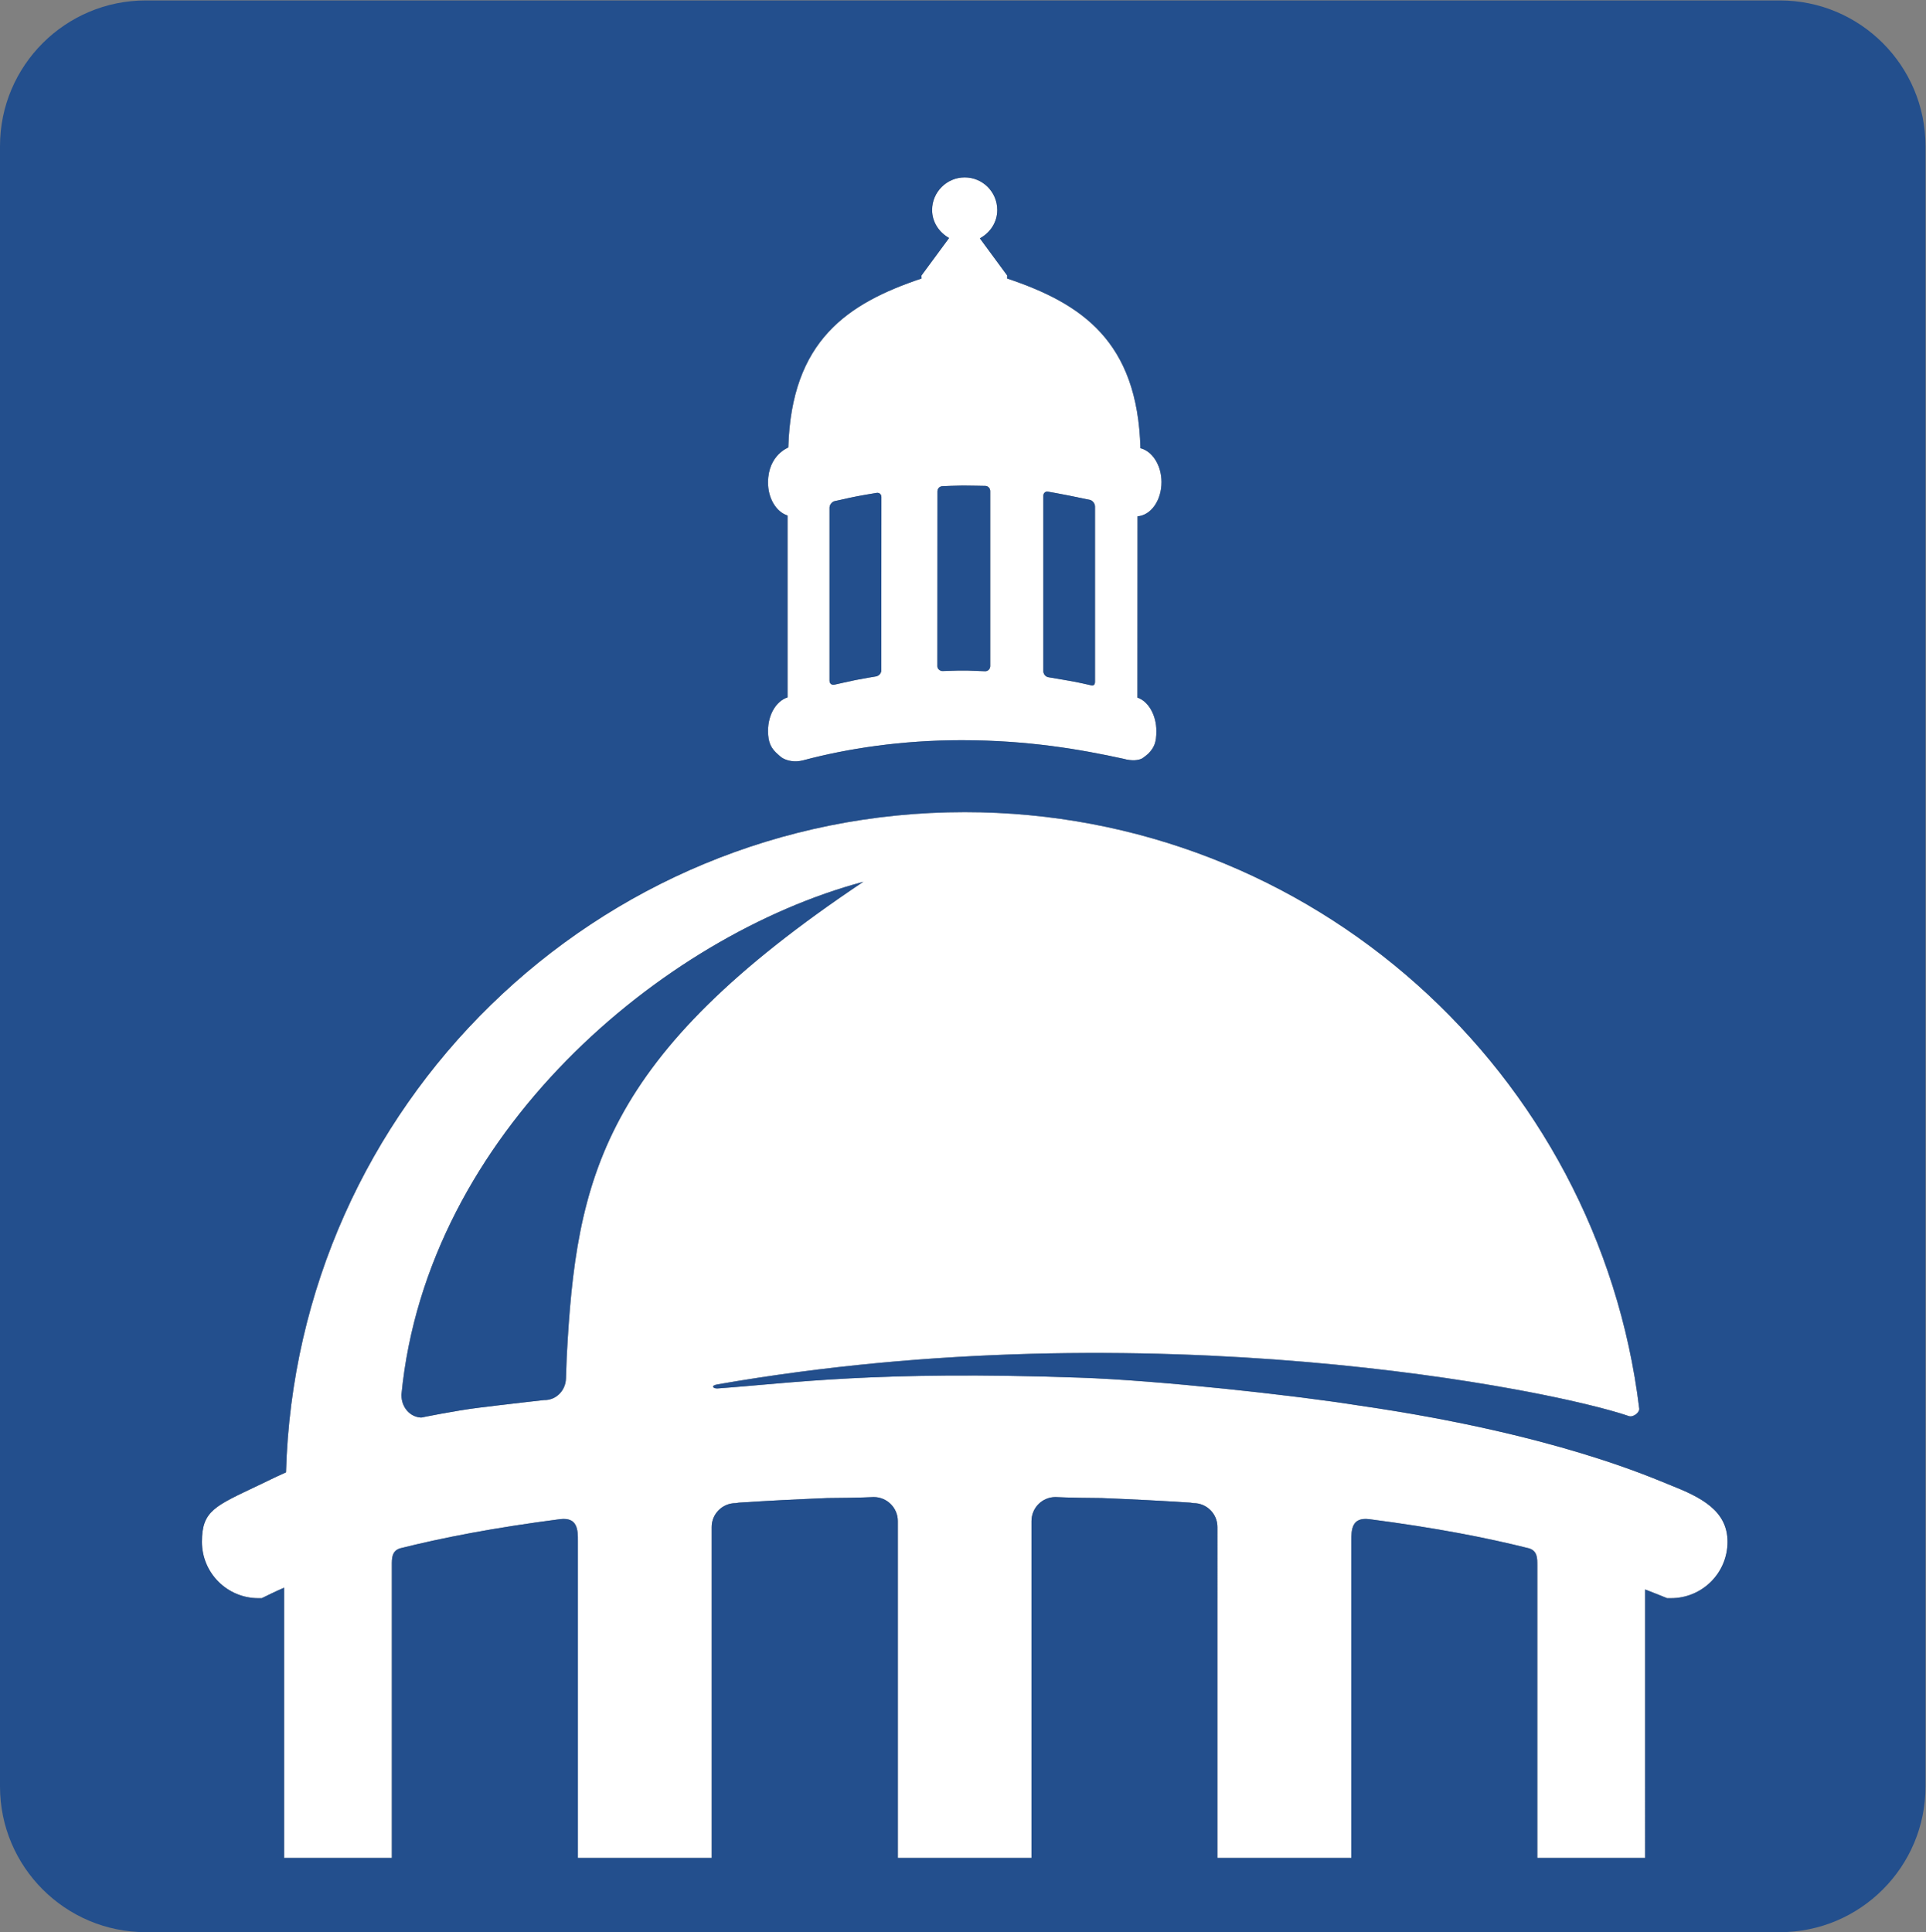
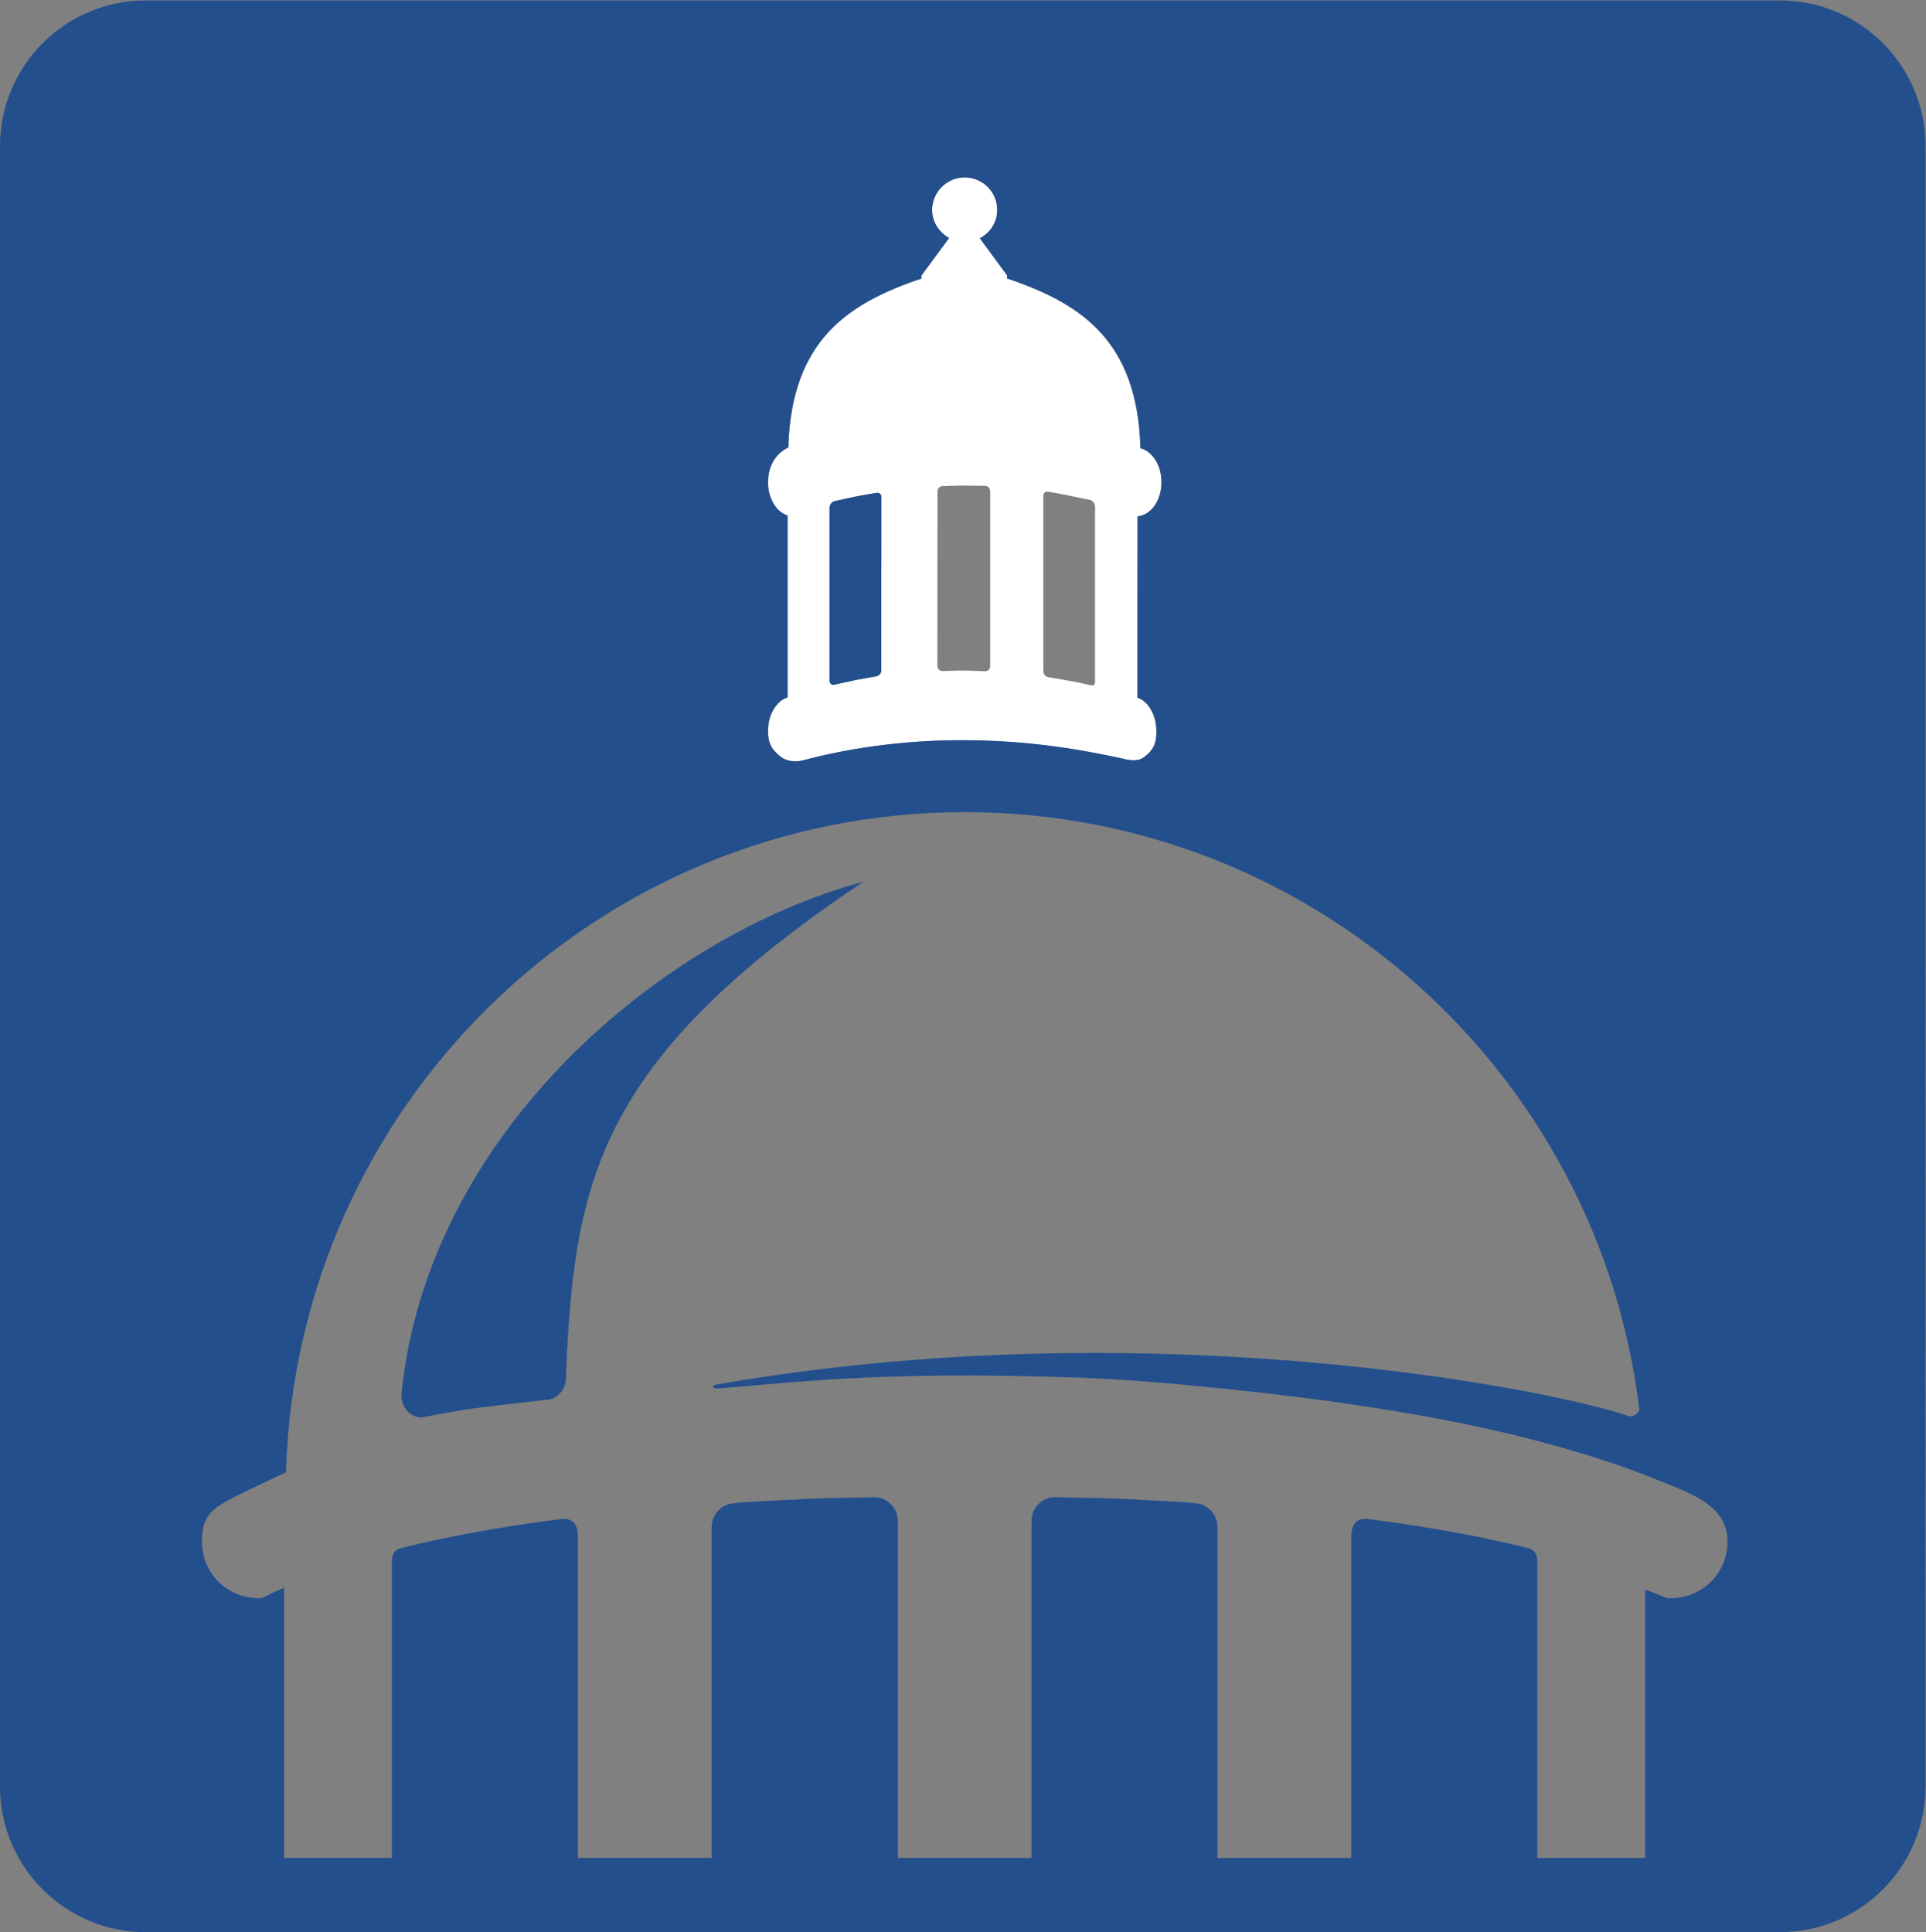
<svg xmlns="http://www.w3.org/2000/svg" viewBox="0 0 230.947 231.707" height="231.707" width="230.947" xml:space="preserve" id="svg2" version="1.1">
  <rect x="0" y="0" width="230.947" height="231.707" fill="#808080" stroke="none" />
  <defs id="defs6">
 </defs>
  <g transform="matrix(1.333,0,0,-1.333,0,231.707)" id="g10">
    <g transform="scale(0.1)" id="g12">
-       <path id="path14" style="fill:#ffffff;fill-opacity:1;fill-rule:nonzero;stroke:none;" d="m 1503.16,401.922 c -17.27,6.816 -104.37,46.34 -280.89,71.879 -58.19,9.269 -181.29,22.738 -250.797,25.051 -184.102,6.468 -259.301,-4.922 -326,-9.692 -3.774,-0.289 -6.723,2.488 -0.114,3.629 389.191,67.789 750.071,-4.48 819.971,-28.551 3.8,-1.277 9.68,3.301 9.26,6.774 -36.8,302.324 -294.55,536.608 -606.777,536.608 -331.801,0 -601.243,-264.432 -610.551,-593.972 -10.61,-4.687 -18.641,-8.828 -24.879,-11.726 -38.934,-18.594 -50.731,-22.703 -50.731,-50.731 0,-28.05 22.731,-50.73 50.731,-50.73 h 3.039 c 5.277,2.551 11.961,5.891 20.129,9.437 V 66.809 h 95.332 1.597 V 329.988 c 0,5.961 -0.23,13 7.532,15.34 37.508,9.383 82.769,18.32 144,26.262 15.25,1.762 15.961,-9.078 15.82,-19.969 V 324.078 296.398 66.809 h 114.641 5.718 V 364.5 c 0,11.891 9.668,21.5 21.61,21.5 0,0 1.101,0.18 2.73,0.41 25.129,1.668 51.621,3 79.68,4.141 29.23,0.179 41.738,0.89 41.738,0.89 11.942,0 21.692,-9.652 21.692,-21.57 V 325.02 296.398 66.809 h 120.242 v 229.589 28.622 44.851 c 0,11.918 9.629,21.57 21.558,21.57 0,0 12.43,-0.711 41.61,-0.89 28.149,-1.141 54.639,-2.473 79.779,-4.141 1.62,-0.23 2.81,-0.41 2.81,-0.41 11.89,0 21.5,-9.609 21.5,-21.5 V 66.809 h 4.03 114.84 1.55 v 229.589 27.68 27.543 c -0.04,10.891 0.53,21.731 15.93,19.969 61.15,-7.942 106.42,-16.879 143.81,-26.262 7.92,-2.34 7.58,-9.379 7.58,-15.34 V 66.809 h 97.02 V 308.301 c 8.76,-3.36 15.46,-6.09 19.78,-7.84 h 3.48 c 28.09,0 50.82,22.68 50.82,50.73 0,28.028 -23.81,40.028 -50.82,50.731 M 509.77,517.141 509.09,498 c -0.367,-11.109 -9.27,-19.641 -19.68,-19.301 0,0 -35.699,-4.008 -58.269,-6.84 -21.071,-2.539 -52.129,-8.898 -52.129,-8.898 -10.063,0.277 -17.86,9.168 -17.86,20.008 h -0.089 c 0.089,0.191 0.089,0.48 0.089,0.742 v 0.109 C 383.992,718.422 595.5,896.488 776.621,944.969 541.59,787.996 518.23,679.109 509.77,517.141">
-    </path>
      <path id="path16" style="fill:#ffffff;fill-opacity:1;fill-rule:nonzero;stroke:none;" d="m 709.117,1335.69 c 0,-0.18 -18.07,-6.7 -18.25,-31.17 -0.14,-14.62 7.449,-26.83 17.59,-30.04 v -163.65 c -10.141,-3.22 -17.59,-15.41 -17.59,-30.03 0,-10.82 2.813,-15.92 9.121,-21.38 0.66,-0.71 3.18,-2.89 4.918,-3.69 3.321,-1.64 9.582,-3.58 17.594,-1.48 39.816,10.63 88.699,18.09 142.469,18.09 59.929,0 107.359,-8.35 145.541,-16.67 8.09,-2.31 13.92,-1.31 16.88,0.25 1.18,0.68 4.59,3.36 5.6,4.35 5.33,5.55 7.23,9.97 7.23,20.28 0,14.66 -7.41,26.88 -17,30.08 l 0.07,163.15 c 12.03,0.89 21.55,14.18 21.55,30.74 0,15.12 -8.23,27.81 -18.94,30.46 -2.61,96.34 -52.861,130.19 -119.943,152.72 0.09,0.8 0.09,1.69 0.09,2.65 l -24.641,33.49 c 9.203,4.94 15.653,14.27 15.653,25.5 0,16.15 -13.059,29.3 -29.282,29.3 -16.078,0 -29.289,-13.15 -29.289,-29.3 0,-11.05 6.379,-20.15 15.27,-25.23 l -24.879,-33.76 c 0,-0.96 0,-1.85 0.109,-2.65 -66.761,-22.46 -117.058,-55.92 -119.871,-152.01 m 229.403,-43.46 c 0,2.5 1.949,4.24 4.418,3.67 0,0 12.332,-2.13 18.64,-3.48 7.09,-1.42 19.078,-3.94 19.078,-3.94 2.403,-0.73 4.371,-3.36 4.371,-5.94 v -157.57 c 0,-2.63 -1.187,-3.86 -3.66,-3.25 0,0 -13.359,3.09 -18.918,3.96 -4.801,0.75 -19.562,3.34 -19.562,3.34 -2.469,0.5 -4.367,2.86 -4.367,5.46 z m -95.231,3.94 c 0,2.61 2.059,4.69 4.617,4.69 0,0 13.563,0.57 18.114,0.57 4.597,0 20.238,-0.32 20.238,-0.32 2.539,0 4.488,-2.1 4.488,-4.71 v -157.41 c 0,-2.52 -1.949,-4.64 -4.488,-4.64 l -16.008,0.61 h -8.141 l -13.82,-0.43 c -2.422,-0.28 -5.09,1.8 -5.09,4.3 z m -97.09,-14.68 c 0,2.53 2.008,5.19 4.43,5.89 0,0 7.09,1.56 13.891,3.07 6.738,1.58 23.898,4.35 23.898,4.35 2.422,0.5 4.441,-1.15 4.441,-3.67 l -0.101,-155.87 c 0.101,-2.54 -2.012,-4.92 -4.442,-5.46 0,0 -13.929,-2.36 -18.519,-3.32 -4.668,-0.94 -19.117,-4.19 -19.117,-4.19 -2.383,-0.61 -4.481,0.92 -4.481,3.57 v 155.63">
   </path>
      <path id="path18" style="fill:#234f8d;fill-opacity:1;fill-rule:nonzero;stroke:none;" d="m 750.68,1122.28 c 0,0 14.453,3.25 19.101,4.19 4.621,0.96 18.551,3.31 18.551,3.31 2.418,0.55 4.527,2.93 4.43,5.47 l 0.097,155.9 c 0,2.49 -2.019,4.14 -4.437,3.66 0,0 -17.152,-2.79 -23.902,-4.37 -6.821,-1.51 -13.887,-3.06 -13.887,-3.06 -2.422,-0.72 -4.434,-3.37 -4.434,-5.91 v -155.62 c 0,-2.65 2.102,-4.16 4.481,-3.57">
-    </path>
-       <path id="path20" style="fill:#234f8d;fill-opacity:1;fill-rule:nonzero;stroke:none;" d="m 848.289,1134.52 13.84,0.43 h 8.121 l 16.027,-0.61 c 2.52,0 4.481,2.12 4.481,4.64 v 157.41 c 0,2.61 -1.961,4.72 -4.481,4.72 0,0 -15.648,0.32 -20.269,0.32 -4.551,0 -18.11,-0.57 -18.11,-0.57 -2.558,0 -4.621,-2.09 -4.621,-4.7 l -0.07,-157.34 c 0,-2.48 2.652,-4.55 5.082,-4.3">
   </path>
      <path id="path22" style="fill:#234f8d;fill-opacity:1;fill-rule:nonzero;stroke:none;" d="M 1601.1,1737.84 H 131.172 C 58.762,1737.84 0,1679.15 0,1606.76 V 131.039 C 0,58.738 58.762,0 131.172,0 H 1601.1 c 72.32,0 130.99,58.738 130.99,131.039 V 1606.76 c 0,72.39 -58.67,131.08 -130.99,131.08 M 1503.16,300.461 h -3.48 c -4.32,1.738 -11.02,4.48 -19.78,7.84 V 66.82 h -97.02 V 329.98 c 0,5.969 0.32,13.02 -7.57,15.36 -37.42,9.371 -82.69,18.32 -143.82,26.25 -15.39,1.762 -15.97,-9.11 -15.92,-19.969 V 324.09 296.41 66.82 h -1.58 -114.82 -4.03 V 364.5 c 0,11.871 -9.6,21.48 -21.5,21.48 0,0 -1.18,0.2 -2.81,0.43 -25.14,1.668 -51.62,3 -79.779,4.141 -29.18,0.187 -41.602,0.89 -41.602,0.89 -11.937,0 -21.57,-9.652 -21.57,-21.589 V 325.02 296.41 66.82 H 807.641 v 229.59 28.61 44.832 c 0,11.937 -9.743,21.589 -21.68,21.589 0,0 -12.52,-0.703 -41.742,-0.89 -28.071,-1.141 -54.559,-2.473 -79.688,-4.141 -1.621,-0.23 -2.722,-0.43 -2.722,-0.43 -11.938,0 -21.618,-9.609 -21.618,-21.48 V 66.82 H 634.469 519.84 v 229.59 27.68 27.531 c 0.14,10.859 -0.57,21.731 -15.828,19.969 -61.231,-7.93 -106.492,-16.879 -144.032,-26.25 -7.73,-2.34 -7.5,-9.391 -7.5,-15.36 V 66.82 h -1.601 -95.328 V 309.91 c -8.172,-3.551 -14.852,-6.89 -20.129,-9.449 h -3.043 c -27.988,0 -50.731,22.668 -50.731,50.719 0,28.05 11.801,32.14 50.731,50.742 6.242,2.879 14.269,7.047 24.891,11.738 9.3,329.539 278.742,593.96 610.55,593.96 312.23,0 569.97,-234.28 606.78,-536.632 0.41,-3.449 -5.47,-8.027 -9.27,-6.75 -69.92,24.043 -430.77,96.34 -819.971,28.532 -6.609,-1.129 -3.66,-3.891 0.11,-3.622 66.703,4.762 141.902,16.18 326.011,9.704 69.5,-2.313 192.6,-15.782 250.79,-25.051 176.53,-25.539 263.62,-65.09 280.89,-71.879 27.01,-10.711 50.83,-22.692 50.83,-50.742 0,-28.051 -22.74,-50.719 -50.83,-50.719 M 828.891,1490.36 853.75,1524.1 c -8.898,5.08 -15.262,14.2 -15.262,25.25 0,16.13 13.203,29.28 29.282,29.28 16.218,0 29.3,-13.15 29.3,-29.28 0,-11.25 -6.468,-20.56 -15.64,-25.52 l 24.609,-33.47 c 0,-0.98 0,-1.87 -0.098,-2.67 67.11,-22.51 117.359,-56.36 119.949,-152.7 10.72,-2.67 18.94,-15.34 18.94,-30.47 0,-16.55 -9.5,-29.84 -21.53,-30.76 l -0.09,-163.15 c 9.61,-3.19 17.02,-15.39 17.02,-30.07 0,-10.32 -1.92,-14.71 -7.23,-20.29 -1.01,-0.98 -4.44,-3.66 -5.63,-4.34 -2.94,-1.54 -8.78,-2.57 -16.88,-0.26 -38.17,8.35 -85.611,16.7 -145.529,16.7 -53.75,0 -102.652,-7.48 -142.473,-18.11 -8.008,-2.08 -14.277,-0.16 -17.59,1.48 -1.738,0.8 -4.25,2.97 -4.898,3.68 -6.328,5.47 -9.121,10.59 -9.121,21.39 0,14.61 7.43,26.83 17.562,30.03 v 163.65 c -10.132,3.2 -17.722,15.44 -17.562,30.05 0.18,24.46 18.23,30.98 18.23,31.16 2.813,96.11 53.11,129.55 119.871,152.01 -0.089,0.8 -0.089,1.69 -0.089,2.67">
   </path>
      <path id="path24" style="fill:#234f8d;fill-opacity:1;fill-rule:nonzero;stroke:none;" d="m 361.145,483.828 v -0.137 c 0,-0.222 0,-0.519 -0.09,-0.73 h 0.09 c 0,-10.82 7.8,-19.723 17.89,-20.012 0,0 31.028,6.379 52.098,8.903 22.59,2.847 58.281,6.847 58.281,6.847 10.43,-0.34 19.301,8.172 19.691,19.313 l 0.68,19.136 C 518.223,679.09 541.574,787.992 776.633,944.961 595.492,896.473 384.016,718.41 361.145,483.828">
   </path>
-       <path id="path26" style="fill:#234f8d;fill-opacity:1;fill-rule:nonzero;stroke:none;" d="m 942.898,1129.01 c 0,0 14.731,-2.58 19.528,-3.34 5.582,-0.84 18.941,-3.95 18.941,-3.95 2.469,-0.63 3.641,0.61 3.641,3.27 v 157.54 c 0,2.58 -1.942,5.23 -4.371,5.95 0,0 -11.961,2.51 -19.051,3.95 -6.34,1.33 -18.648,3.45 -18.648,3.45 -2.461,0.58 -4.411,-1.16 -4.411,-3.63 v -157.77 c 0,-2.59 1.899,-4.94 4.371,-5.47">
-    </path>
    </g>
  </g>
</svg>